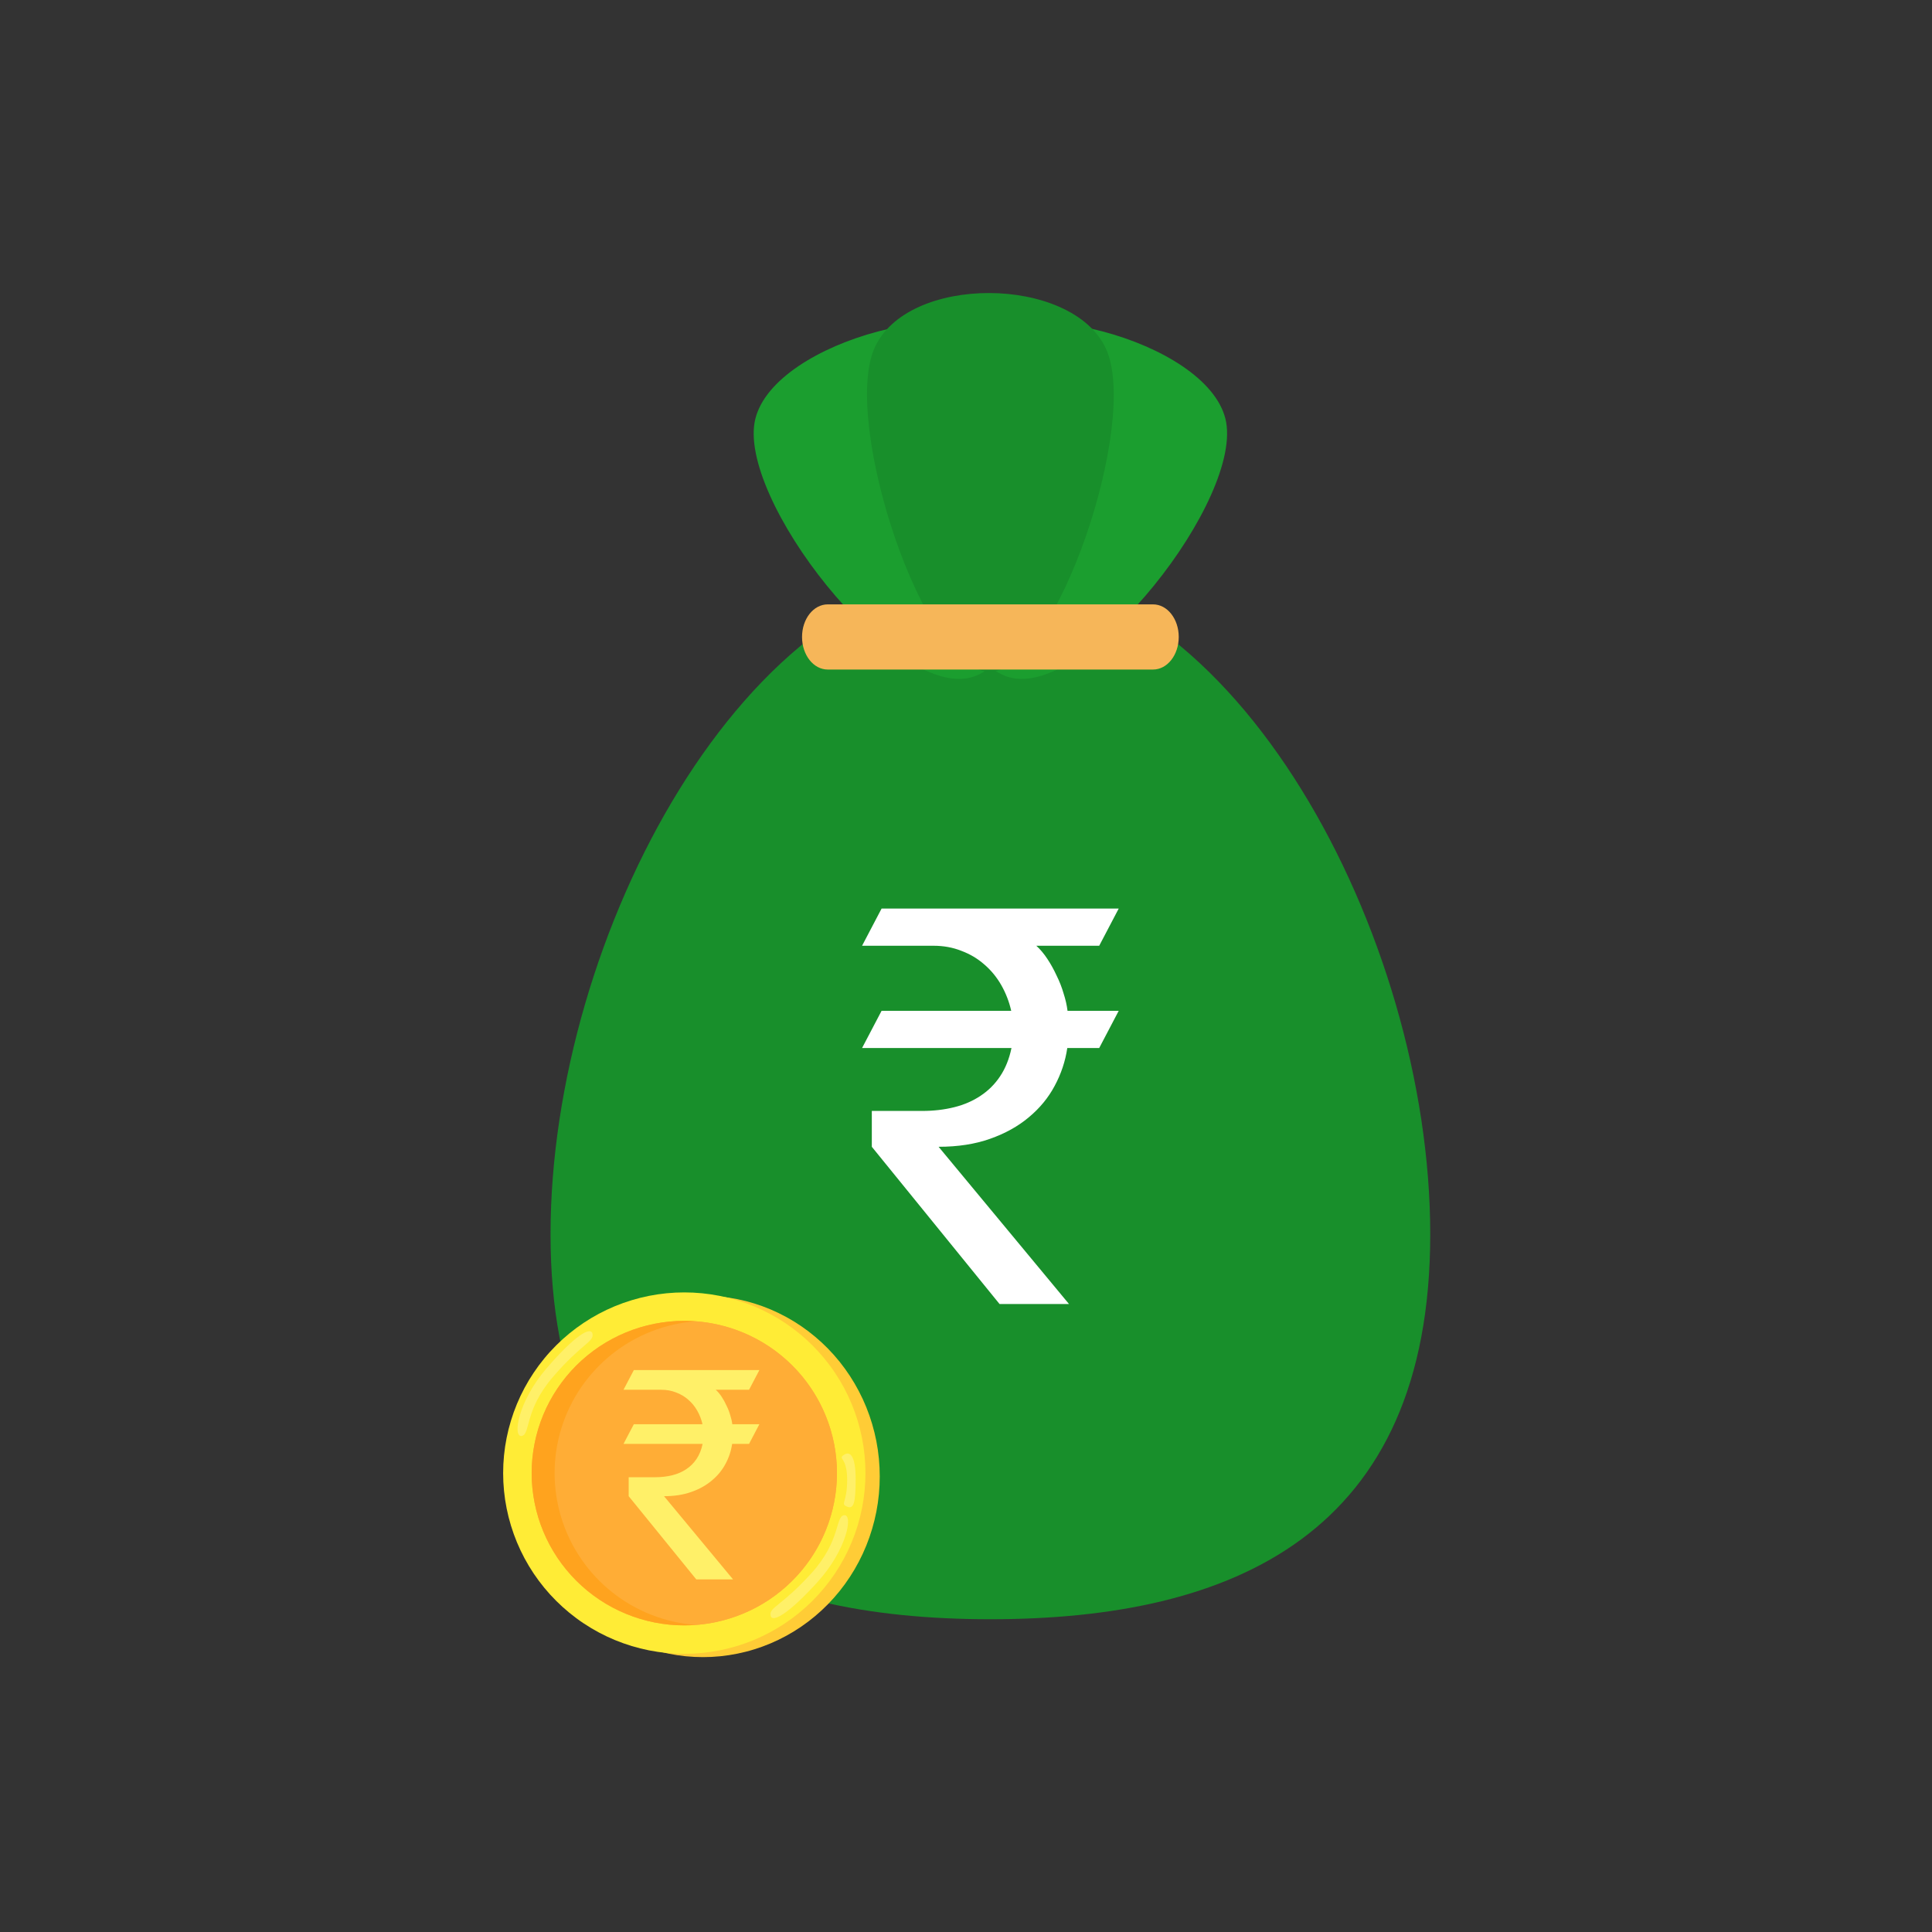
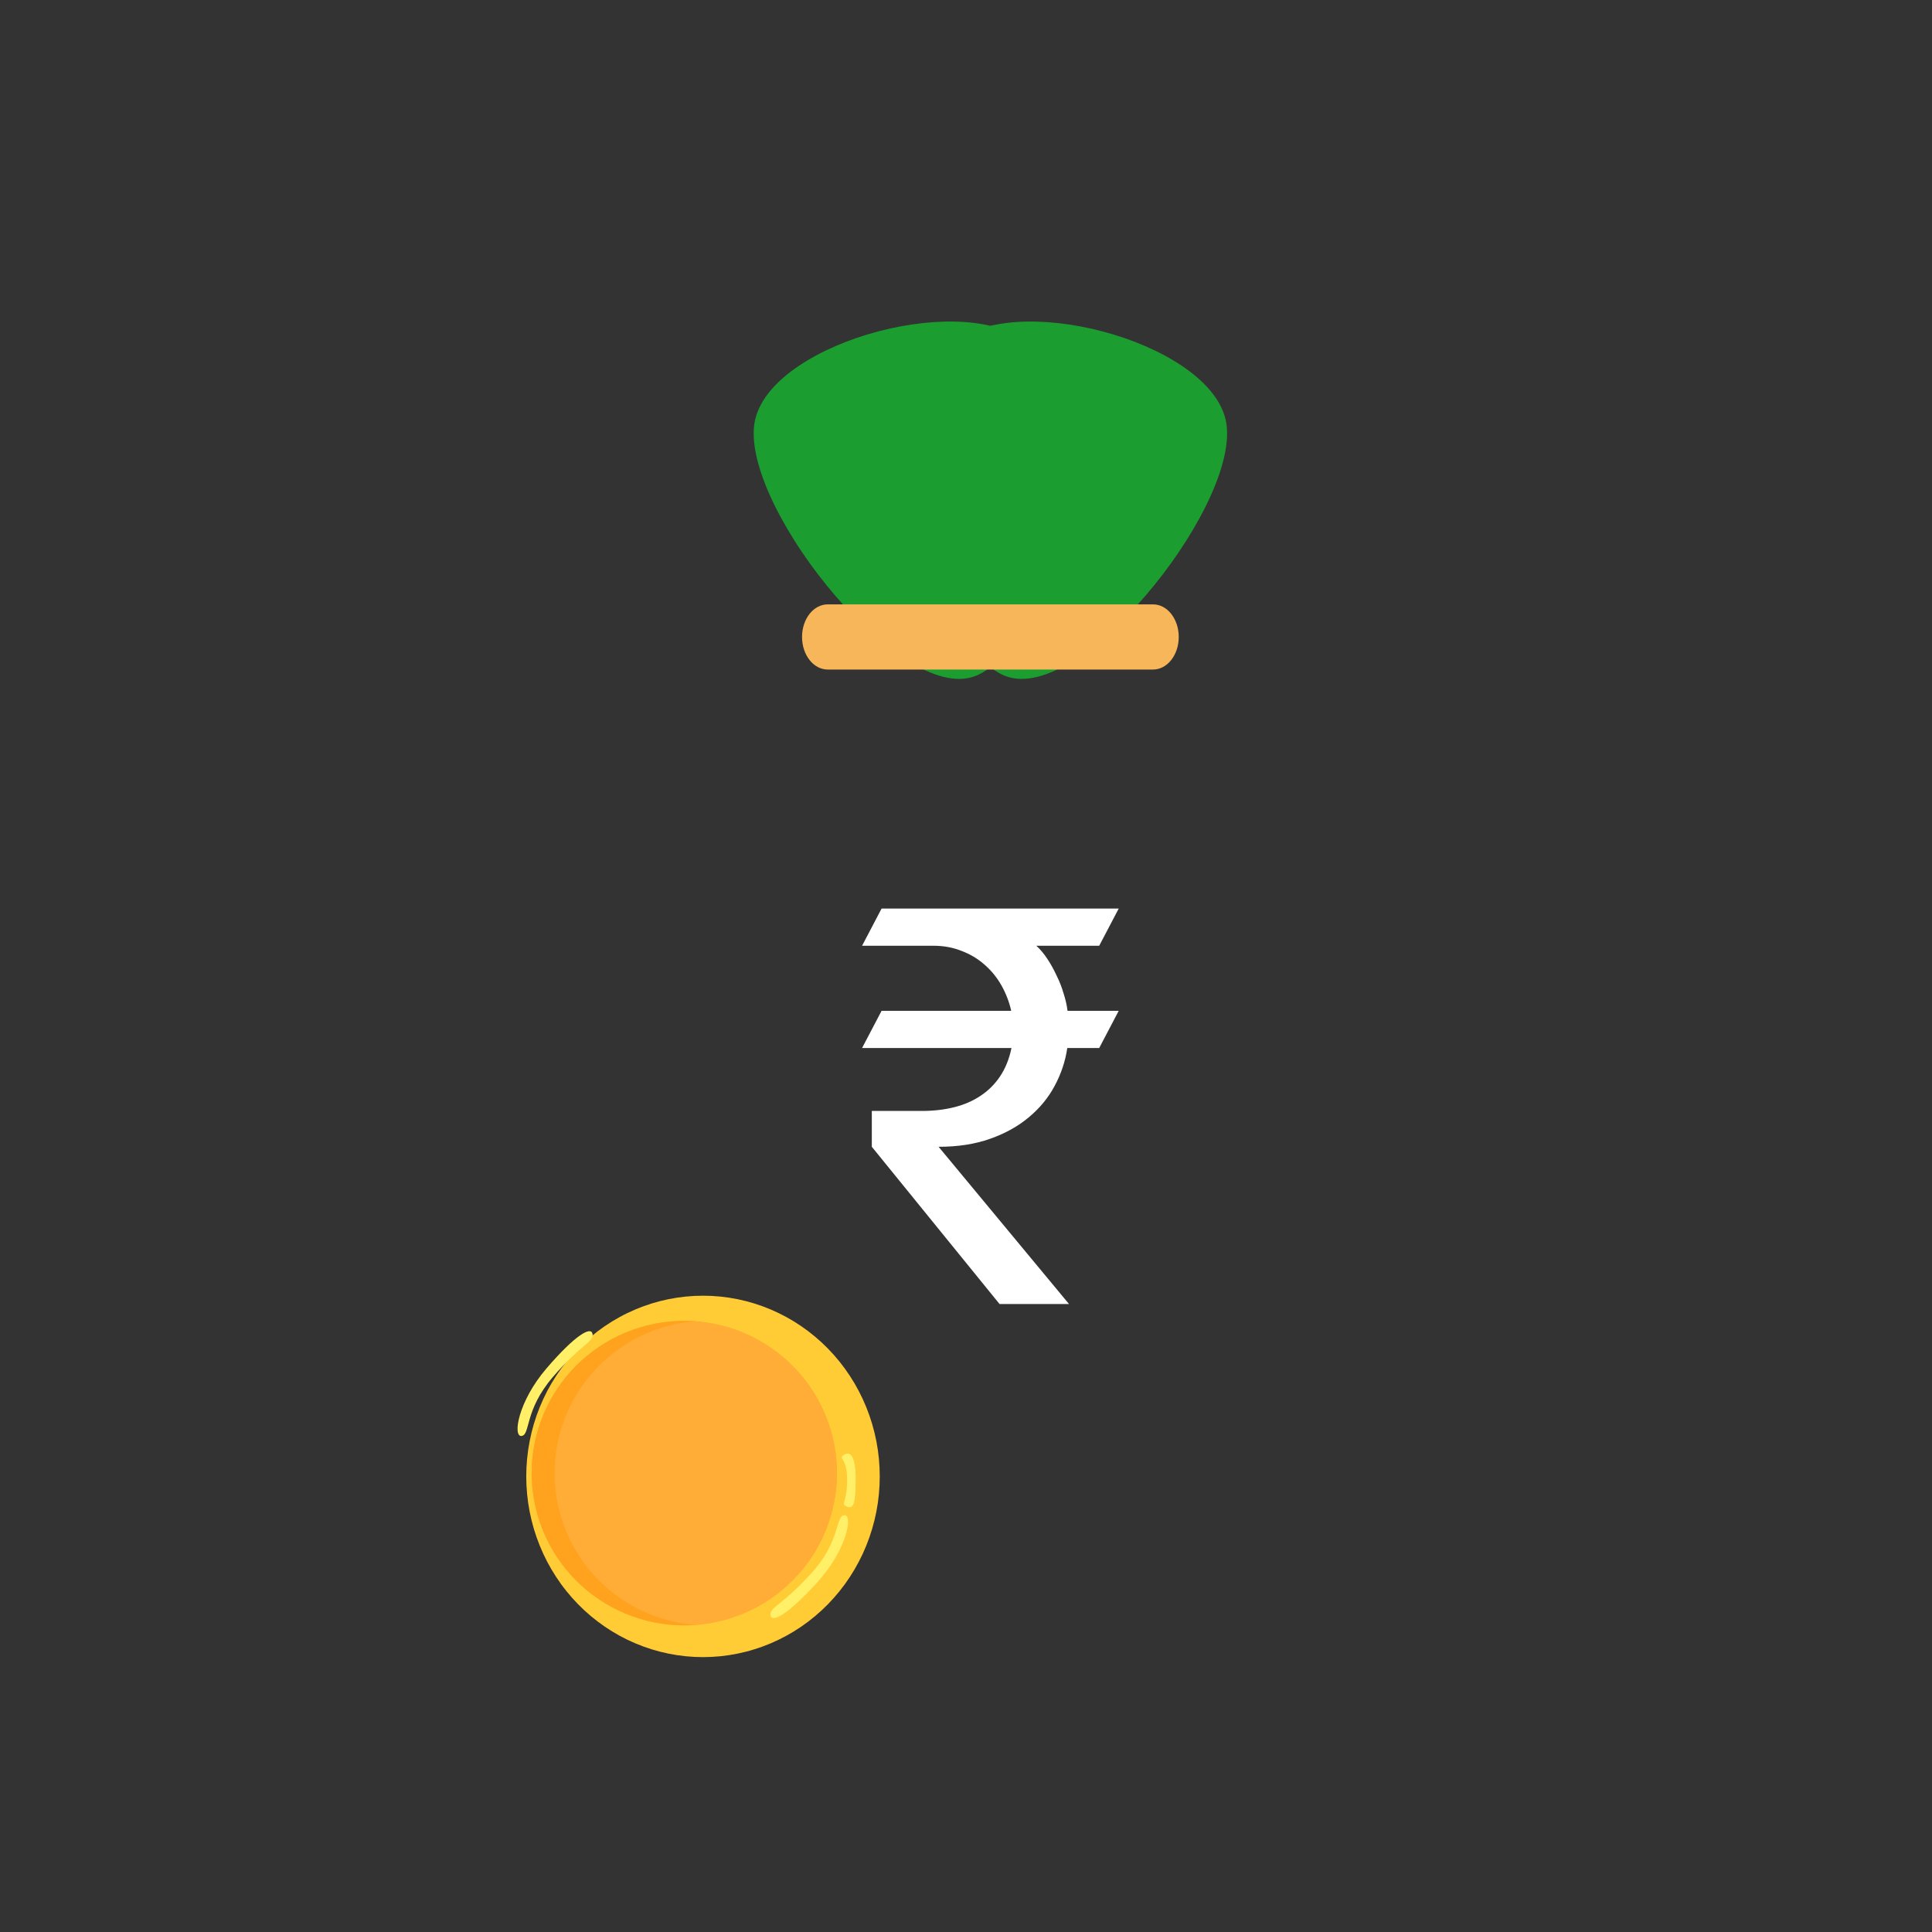
<svg xmlns="http://www.w3.org/2000/svg" width="500" zoomAndPan="magnify" viewBox="0 0 375 375" height="500" preserveAspectRatio="xMidYMid meet" version="1.0">
  <rect x="0" y="0" width="375" height="375" fill="#333333" stroke="none" />
  <defs>
    <clipPath id="162a7436b4">
-       <path d="M 106 110 L 277.629 110 L 277.629 315 L 106 315 Z M 106 110 " clip-rule="nonzero" />
-     </clipPath>
+       </clipPath>
    <clipPath id="669a8aa707">
      <path d="M 102 251 L 171 251 L 171 321.613 L 102 321.613 Z M 102 251 " clip-rule="nonzero" />
    </clipPath>
    <clipPath id="f388c09a80">
      <path d="M 97.629 250 L 168 250 L 168 321.613 L 97.629 321.613 Z M 97.629 250 " clip-rule="nonzero" />
    </clipPath>
  </defs>
  <g clip-path="url(#162a7436b4)">
    <path fill="#188f2b" d="M 277.609 239.57 C 277.609 297.777 239.383 314.293 192.234 314.293 C 145.082 314.293 106.859 297.777 106.859 239.57 C 106.859 181.359 145.082 110.562 192.234 110.562 C 239.383 110.562 277.609 181.359 277.609 239.57 Z M 277.609 239.57 " fill-opacity="1" fill-rule="nonzero" />
  </g>
  <path fill="#1b9e2f" d="M 195.859 131.449 C 180.719 127.156 173.363 77.977 184.66 67.043 C 195.957 56.109 234.004 66.031 237.848 81.258 C 241.688 96.484 211.004 135.742 195.859 131.449 Z M 195.859 131.449 " fill-opacity="1" fill-rule="nonzero" />
  <path fill="#1b9e2f" d="M 188.605 131.449 C 203.746 127.156 211.105 77.977 199.809 67.043 C 188.508 56.109 150.465 66.031 146.621 81.258 C 142.777 96.484 173.465 135.742 188.605 131.449 Z M 188.605 131.449 " fill-opacity="1" fill-rule="nonzero" />
-   <path fill="#188f2b" d="M 192.176 130.375 C 205.027 130.125 221.254 81.906 214.656 67.66 C 208.062 53.41 175.953 53.156 169.695 67.66 C 163.438 82.16 179.324 130.625 192.176 130.375 Z M 192.176 130.375 " fill-opacity="1" fill-rule="nonzero" />
  <path fill="#f6b659" d="M 160.66 117.309 L 223.809 117.309 C 226.57 117.309 228.793 120.129 228.793 123.633 C 228.793 127.137 226.57 129.957 223.809 129.957 L 160.66 129.957 C 157.898 129.957 155.676 127.137 155.676 123.633 C 155.676 120.129 157.898 117.309 160.66 117.309 Z M 160.66 117.309 " fill-opacity="1" fill-rule="nonzero" />
  <path fill="#ffffff" d="M 171.113 176.355 L 167.328 183.57 L 181.188 183.57 C 183.145 183.57 184.941 183.898 186.582 184.551 C 188.254 185.172 189.734 186.047 191.027 187.18 C 192.352 188.312 193.457 189.656 194.34 191.199 C 195.223 192.746 195.871 194.414 196.277 196.199 L 171.113 196.199 L 167.328 203.418 L 196.328 203.418 C 195.887 205.547 195.145 207.387 194.102 208.934 C 193.094 210.445 191.832 211.699 190.32 212.695 C 188.836 213.691 187.133 214.43 185.211 214.91 C 183.285 215.391 181.203 215.633 178.965 215.633 L 169.219 215.633 L 169.219 222.59 L 194.008 253.105 L 207.488 253.105 L 182.18 222.59 C 185.934 222.59 189.262 222.074 192.164 221.043 C 195.094 220.012 197.602 218.621 199.684 216.871 C 201.797 215.117 203.469 213.09 204.699 210.785 C 205.961 208.449 206.781 205.992 207.16 203.418 L 213.355 203.418 L 217.141 196.199 L 207.207 196.199 C 207.078 195.137 206.828 194.02 206.449 192.852 C 206.102 191.648 205.645 190.48 205.078 189.344 C 204.539 188.176 203.941 187.094 203.277 186.098 C 202.617 185.102 201.906 184.258 201.148 183.57 L 213.355 183.57 L 217.141 176.355 Z M 171.113 176.355 " fill-opacity="1" fill-rule="nonzero" />
  <g clip-path="url(#669a8aa707)">
    <path fill="#ffcc36" d="M 170.758 286.57 C 170.758 287.719 170.703 288.863 170.594 290.008 C 170.484 291.152 170.32 292.285 170.102 293.414 C 169.879 294.539 169.609 295.652 169.281 296.75 C 168.957 297.852 168.578 298.93 168.148 299.992 C 167.719 301.055 167.238 302.09 166.707 303.105 C 166.18 304.117 165.602 305.102 164.977 306.055 C 164.352 307.012 163.684 307.934 162.973 308.82 C 162.258 309.707 161.504 310.559 160.711 311.371 C 159.918 312.184 159.086 312.953 158.215 313.684 C 157.348 314.41 156.445 315.094 155.512 315.734 C 154.578 316.371 153.617 316.961 152.625 317.504 C 151.633 318.043 150.617 318.535 149.582 318.973 C 148.543 319.414 147.484 319.801 146.41 320.133 C 145.336 320.469 144.246 320.746 143.145 320.969 C 142.043 321.195 140.934 321.363 139.816 321.477 C 138.695 321.59 137.574 321.645 136.453 321.645 C 135.328 321.645 134.207 321.59 133.09 321.477 C 131.973 321.363 130.863 321.195 129.758 320.969 C 128.656 320.746 127.57 320.469 126.492 320.133 C 125.418 319.801 124.363 319.414 123.324 318.973 C 122.285 318.535 121.27 318.043 120.281 317.504 C 119.289 316.961 118.328 316.371 117.391 315.734 C 116.457 315.094 115.559 314.41 114.688 313.684 C 113.82 312.953 112.988 312.184 112.195 311.371 C 111.398 310.559 110.645 309.707 109.934 308.82 C 109.219 307.934 108.551 307.012 107.926 306.055 C 107.305 305.102 106.727 304.117 106.195 303.105 C 105.668 302.09 105.188 301.055 104.758 299.992 C 104.328 298.93 103.949 297.852 103.621 296.75 C 103.297 295.652 103.023 294.539 102.805 293.414 C 102.586 292.285 102.422 291.152 102.312 290.008 C 102.199 288.863 102.145 287.719 102.145 286.57 C 102.145 285.422 102.199 284.273 102.312 283.133 C 102.422 281.988 102.586 280.852 102.805 279.727 C 103.023 278.602 103.297 277.488 103.621 276.387 C 103.949 275.289 104.328 274.207 104.758 273.148 C 105.188 272.086 105.668 271.047 106.195 270.035 C 106.727 269.023 107.305 268.039 107.926 267.082 C 108.551 266.129 109.219 265.207 109.934 264.316 C 110.645 263.43 111.398 262.578 112.195 261.766 C 112.988 260.957 113.82 260.184 114.688 259.457 C 115.559 258.727 116.457 258.043 117.391 257.406 C 118.328 256.766 119.289 256.176 120.281 255.637 C 121.27 255.094 122.285 254.605 123.324 254.164 C 124.363 253.723 125.418 253.34 126.492 253.004 C 127.57 252.672 128.656 252.391 129.758 252.168 C 130.863 251.945 131.973 251.777 133.09 251.664 C 134.207 251.551 135.328 251.496 136.453 251.496 C 137.574 251.496 138.695 251.551 139.816 251.664 C 140.934 251.777 142.043 251.945 143.145 252.168 C 144.246 252.391 145.336 252.672 146.41 253.004 C 147.484 253.34 148.543 253.723 149.582 254.164 C 150.617 254.605 151.633 255.094 152.625 255.637 C 153.617 256.176 154.578 256.766 155.512 257.406 C 156.445 258.043 157.348 258.727 158.215 259.457 C 159.086 260.184 159.918 260.957 160.711 261.766 C 161.504 262.578 162.258 263.43 162.973 264.316 C 163.684 265.207 164.352 266.129 164.977 267.082 C 165.602 268.039 166.18 269.023 166.707 270.035 C 167.238 271.047 167.719 272.086 168.148 273.148 C 168.578 274.207 168.957 275.289 169.281 276.387 C 169.609 277.488 169.879 278.602 170.102 279.727 C 170.32 280.852 170.484 281.988 170.594 283.133 C 170.703 284.273 170.758 285.422 170.758 286.57 Z M 170.758 286.57 " fill-opacity="1" fill-rule="nonzero" />
  </g>
  <g clip-path="url(#f388c09a80)">
-     <path fill="#ffec36" d="M 167.984 285.93 C 167.984 287.078 167.93 288.227 167.816 289.367 C 167.703 290.512 167.535 291.645 167.309 292.773 C 167.086 293.898 166.805 295.012 166.473 296.113 C 166.137 297.211 165.75 298.293 165.309 299.352 C 164.867 300.414 164.375 301.453 163.836 302.465 C 163.293 303.477 162.699 304.461 162.059 305.418 C 161.422 306.371 160.734 307.293 160.004 308.18 C 159.273 309.07 158.5 309.918 157.688 310.73 C 156.871 311.543 156.02 312.316 155.129 313.043 C 154.238 313.773 153.316 314.457 152.359 315.094 C 151.402 315.73 150.414 316.32 149.398 316.863 C 148.383 317.406 147.344 317.895 146.281 318.336 C 145.215 318.773 144.133 319.16 143.031 319.496 C 141.93 319.828 140.812 320.105 139.684 320.332 C 138.555 320.555 137.414 320.723 136.27 320.836 C 135.125 320.949 133.977 321.004 132.824 321.004 C 131.672 321.004 130.523 320.949 129.375 320.836 C 128.23 320.723 127.094 320.555 125.965 320.332 C 124.832 320.105 123.719 319.828 122.617 319.496 C 121.516 319.16 120.43 318.773 119.367 318.336 C 118.305 317.895 117.262 317.406 116.246 316.863 C 115.23 316.32 114.246 315.73 113.289 315.094 C 112.328 314.457 111.406 313.773 110.516 313.043 C 109.625 312.316 108.773 311.543 107.961 310.73 C 107.145 309.918 106.371 309.07 105.641 308.18 C 104.91 307.293 104.227 306.371 103.586 305.418 C 102.945 304.461 102.355 303.477 101.812 302.465 C 101.27 301.453 100.777 300.414 100.336 299.352 C 99.895 298.293 99.508 297.211 99.176 296.113 C 98.84 295.012 98.559 293.898 98.336 292.773 C 98.109 291.645 97.941 290.512 97.828 289.367 C 97.715 288.227 97.66 287.078 97.66 285.93 C 97.66 284.781 97.715 283.637 97.828 282.492 C 97.941 281.348 98.109 280.215 98.336 279.086 C 98.559 277.961 98.84 276.848 99.176 275.75 C 99.508 274.648 99.895 273.57 100.336 272.508 C 100.777 271.445 101.27 270.41 101.812 269.395 C 102.355 268.383 102.945 267.398 103.586 266.445 C 104.227 265.488 104.91 264.566 105.641 263.68 C 106.371 262.789 107.145 261.941 107.961 261.129 C 108.773 260.316 109.625 259.547 110.516 258.816 C 111.406 258.09 112.328 257.406 113.289 256.766 C 114.246 256.129 115.23 255.539 116.246 254.996 C 117.262 254.457 118.305 253.965 119.367 253.523 C 120.43 253.086 121.516 252.699 122.617 252.367 C 123.719 252.031 124.832 251.754 125.965 251.527 C 127.094 251.305 128.23 251.137 129.375 251.023 C 130.523 250.91 131.672 250.855 132.824 250.855 C 133.977 250.855 135.125 250.91 136.27 251.023 C 137.414 251.137 138.555 251.305 139.684 251.527 C 140.812 251.754 141.93 252.031 143.031 252.367 C 144.133 252.699 145.215 253.086 146.281 253.523 C 147.344 253.965 148.383 254.457 149.398 254.996 C 150.414 255.539 151.402 256.129 152.359 256.766 C 153.316 257.406 154.238 258.09 155.129 258.816 C 156.02 259.547 156.871 260.316 157.688 261.129 C 158.5 261.941 159.273 262.789 160.004 263.68 C 160.734 264.566 161.422 265.488 162.059 266.445 C 162.699 267.398 163.293 268.383 163.836 269.395 C 164.375 270.41 164.867 271.445 165.309 272.508 C 165.75 273.57 166.137 274.648 166.473 275.75 C 166.805 276.848 167.086 277.961 167.309 279.086 C 167.535 280.215 167.703 281.348 167.816 282.492 C 167.93 283.637 167.984 284.781 167.984 285.93 Z M 167.984 285.93 " fill-opacity="1" fill-rule="nonzero" />
-   </g>
+     </g>
  <path fill="#ffad36" d="M 162.453 285.93 C 162.453 286.898 162.402 287.863 162.309 288.828 C 162.215 289.789 162.07 290.746 161.883 291.695 C 161.691 292.645 161.457 293.582 161.176 294.508 C 160.895 295.434 160.566 296.348 160.195 297.238 C 159.824 298.133 159.41 299.008 158.953 299.863 C 158.496 300.715 157.996 301.543 157.457 302.352 C 156.918 303.156 156.34 303.93 155.727 304.68 C 155.109 305.426 154.461 306.145 153.773 306.828 C 153.086 307.512 152.371 308.16 151.617 308.777 C 150.867 309.391 150.09 309.965 149.285 310.504 C 148.477 311.043 147.645 311.539 146.789 311.996 C 145.934 312.449 145.059 312.863 144.16 313.234 C 143.266 313.605 142.352 313.93 141.422 314.211 C 140.496 314.492 139.555 314.727 138.602 314.918 C 137.652 315.105 136.691 315.246 135.727 315.344 C 134.762 315.438 133.793 315.484 132.824 315.484 C 131.852 315.484 130.883 315.438 129.918 315.344 C 128.953 315.246 127.996 315.105 127.043 314.918 C 126.09 314.727 125.152 314.492 124.223 314.211 C 123.293 313.93 122.383 313.605 121.484 313.234 C 120.59 312.863 119.711 312.449 118.855 311.996 C 118 311.539 117.168 311.043 116.363 310.504 C 115.555 309.965 114.777 309.391 114.027 308.777 C 113.277 308.16 112.559 307.512 111.871 306.828 C 111.188 306.145 110.535 305.426 109.922 304.68 C 109.305 303.93 108.727 303.156 108.188 302.352 C 107.648 301.543 107.152 300.715 106.691 299.863 C 106.234 299.008 105.82 298.133 105.449 297.238 C 105.078 296.348 104.754 295.434 104.469 294.508 C 104.188 293.582 103.953 292.645 103.766 291.695 C 103.574 290.746 103.434 289.789 103.336 288.828 C 103.242 287.863 103.195 286.898 103.195 285.93 C 103.195 284.961 103.242 283.996 103.336 283.035 C 103.434 282.07 103.574 281.113 103.766 280.164 C 103.953 279.215 104.188 278.277 104.469 277.352 C 104.754 276.426 105.078 275.516 105.449 274.621 C 105.82 273.727 106.234 272.852 106.691 272 C 107.152 271.145 107.648 270.316 108.188 269.512 C 108.727 268.707 109.305 267.93 109.922 267.18 C 110.535 266.434 111.188 265.715 111.871 265.031 C 112.559 264.348 113.277 263.699 114.027 263.086 C 114.777 262.469 115.555 261.895 116.363 261.355 C 117.168 260.82 118 260.32 118.855 259.867 C 119.711 259.41 120.59 258.996 121.484 258.625 C 122.383 258.254 123.293 257.93 124.223 257.648 C 125.152 257.367 126.09 257.133 127.043 256.945 C 127.996 256.754 128.953 256.613 129.918 256.52 C 130.883 256.422 131.852 256.375 132.824 256.375 C 133.793 256.375 134.762 256.422 135.727 256.52 C 136.691 256.613 137.652 256.754 138.602 256.945 C 139.555 257.133 140.496 257.367 141.422 257.648 C 142.352 257.93 143.266 258.254 144.16 258.625 C 145.059 258.996 145.934 259.41 146.789 259.867 C 147.645 260.32 148.477 260.82 149.285 261.355 C 150.09 261.895 150.867 262.469 151.617 263.086 C 152.371 263.699 153.086 264.348 153.773 265.031 C 154.461 265.715 155.109 266.434 155.727 267.18 C 156.34 267.93 156.918 268.707 157.457 269.512 C 157.996 270.316 158.496 271.145 158.953 272 C 159.41 272.852 159.824 273.727 160.195 274.621 C 160.566 275.516 160.895 276.426 161.176 277.352 C 161.457 278.277 161.691 279.215 161.883 280.164 C 162.07 281.113 162.215 282.07 162.309 283.035 C 162.402 283.996 162.453 284.961 162.453 285.93 Z M 162.453 285.93 " fill-opacity="1" fill-rule="nonzero" />
  <path fill="#ffad36" d="M 135.051 256.461 C 134.316 256.516 133.586 256.598 132.859 256.707 C 132.129 256.816 131.402 256.953 130.684 257.117 C 129.961 257.281 129.25 257.473 128.543 257.688 C 127.836 257.906 127.141 258.148 126.453 258.418 C 125.762 258.688 125.086 258.984 124.422 259.301 C 123.754 259.621 123.102 259.965 122.461 260.336 C 121.82 260.703 121.195 261.098 120.586 261.512 C 119.977 261.926 119.379 262.363 118.805 262.824 C 118.227 263.281 117.664 263.766 117.125 264.266 C 116.582 264.766 116.059 265.289 115.559 265.828 C 115.055 266.367 114.574 266.926 114.113 267.504 C 113.652 268.078 113.211 268.672 112.797 269.281 C 112.379 269.891 111.988 270.516 111.617 271.152 C 111.246 271.793 110.902 272.441 110.582 273.105 C 110.262 273.77 109.965 274.445 109.695 275.133 C 109.426 275.82 109.184 276.516 108.965 277.219 C 108.746 277.922 108.555 278.637 108.391 279.355 C 108.227 280.074 108.09 280.797 107.977 281.523 C 107.867 282.254 107.785 282.984 107.73 283.723 C 107.676 284.457 107.648 285.191 107.648 285.93 C 107.648 286.668 107.676 287.402 107.73 288.141 C 107.785 288.875 107.867 289.605 107.977 290.336 C 108.09 291.062 108.227 291.789 108.391 292.508 C 108.555 293.227 108.746 293.938 108.965 294.641 C 109.184 295.348 109.426 296.043 109.695 296.727 C 109.965 297.414 110.262 298.09 110.582 298.754 C 110.902 299.418 111.246 300.07 111.617 300.707 C 111.988 301.344 112.379 301.969 112.797 302.578 C 113.211 303.188 113.652 303.781 114.113 304.355 C 114.574 304.934 115.055 305.492 115.559 306.031 C 116.059 306.574 116.582 307.094 117.125 307.594 C 117.664 308.098 118.227 308.578 118.805 309.035 C 119.379 309.496 119.977 309.934 120.586 310.348 C 121.195 310.766 121.82 311.156 122.461 311.523 C 123.102 311.895 123.754 312.238 124.422 312.559 C 125.086 312.879 125.762 313.172 126.453 313.441 C 127.141 313.711 127.836 313.953 128.543 314.172 C 129.25 314.391 129.961 314.578 130.684 314.742 C 131.402 314.906 132.129 315.043 132.859 315.156 C 133.586 315.262 134.316 315.344 135.051 315.402 C 135.973 315.332 136.887 315.219 137.797 315.066 C 138.707 314.91 139.609 314.715 140.5 314.473 C 141.395 314.234 142.273 313.957 143.141 313.633 C 144.004 313.312 144.855 312.953 145.688 312.555 C 146.52 312.152 147.332 311.715 148.121 311.238 C 148.914 310.762 149.68 310.25 150.422 309.703 C 151.168 309.156 151.883 308.578 152.57 307.961 C 153.258 307.348 153.918 306.703 154.547 306.027 C 155.176 305.352 155.77 304.648 156.332 303.918 C 156.895 303.188 157.422 302.43 157.914 301.648 C 158.402 300.871 158.859 300.066 159.273 299.246 C 159.691 298.422 160.066 297.582 160.402 296.723 C 160.742 295.867 161.039 294.996 161.293 294.109 C 161.551 293.223 161.762 292.328 161.934 291.422 C 162.105 290.52 162.234 289.605 162.32 288.688 C 162.406 287.77 162.453 286.852 162.453 285.93 C 162.453 285.008 162.406 284.09 162.32 283.172 C 162.234 282.254 162.105 281.344 161.934 280.438 C 161.762 279.531 161.551 278.637 161.293 277.75 C 161.039 276.867 160.742 275.992 160.402 275.137 C 160.066 274.277 159.691 273.438 159.273 272.613 C 158.855 271.793 158.402 270.992 157.914 270.211 C 157.422 269.43 156.895 268.676 156.332 267.941 C 155.77 267.211 155.176 266.508 154.547 265.832 C 153.918 265.156 153.258 264.512 152.57 263.898 C 151.883 263.285 151.164 262.703 150.422 262.156 C 149.68 261.609 148.914 261.098 148.121 260.621 C 147.328 260.145 146.52 259.707 145.688 259.309 C 144.855 258.906 144.004 258.547 143.141 258.227 C 142.273 257.906 141.395 257.625 140.5 257.387 C 139.609 257.148 138.707 256.949 137.797 256.797 C 136.887 256.641 135.969 256.527 135.051 256.461 Z M 135.051 256.461 " fill-opacity="1" fill-rule="nonzero" />
  <path fill="#ffa31e" d="M 132.824 256.375 C 131.852 256.375 130.883 256.422 129.918 256.52 C 128.953 256.613 127.996 256.754 127.043 256.945 C 126.09 257.133 125.152 257.367 124.223 257.648 C 123.293 257.93 122.383 258.254 121.484 258.625 C 120.59 258.996 119.711 259.41 118.855 259.867 C 118 260.32 117.168 260.82 116.363 261.355 C 115.555 261.895 114.777 262.469 114.027 263.086 C 113.277 263.699 112.559 264.348 111.871 265.031 C 111.188 265.715 110.535 266.434 109.922 267.18 C 109.305 267.93 108.727 268.707 108.188 269.512 C 107.648 270.316 107.152 271.145 106.691 272 C 106.234 272.852 105.82 273.727 105.449 274.621 C 105.078 275.516 104.754 276.426 104.469 277.352 C 104.188 278.277 103.953 279.215 103.766 280.164 C 103.574 281.113 103.434 282.07 103.336 283.035 C 103.242 283.996 103.195 284.961 103.195 285.93 C 103.195 286.898 103.242 287.863 103.336 288.828 C 103.434 289.789 103.574 290.746 103.766 291.695 C 103.953 292.645 104.188 293.582 104.469 294.508 C 104.754 295.438 105.078 296.348 105.449 297.238 C 105.82 298.133 106.234 299.008 106.691 299.863 C 107.152 300.715 107.648 301.543 108.188 302.352 C 108.727 303.156 109.305 303.93 109.922 304.68 C 110.535 305.426 111.188 306.145 111.871 306.828 C 112.559 307.512 113.277 308.16 114.027 308.777 C 114.777 309.391 115.555 309.965 116.363 310.504 C 117.168 311.043 118 311.539 118.855 311.996 C 119.711 312.449 120.59 312.863 121.484 313.234 C 122.383 313.605 123.293 313.93 124.223 314.211 C 125.152 314.492 126.09 314.727 127.043 314.918 C 127.996 315.105 128.953 315.246 129.918 315.344 C 130.883 315.438 131.852 315.484 132.824 315.484 C 133.566 315.484 134.309 315.457 135.051 315.402 C 134.316 315.344 133.586 315.262 132.859 315.156 C 132.129 315.043 131.402 314.906 130.684 314.742 C 129.961 314.578 129.25 314.391 128.543 314.172 C 127.836 313.953 127.141 313.711 126.453 313.441 C 125.762 313.172 125.086 312.879 124.422 312.559 C 123.754 312.238 123.102 311.895 122.461 311.523 C 121.82 311.156 121.195 310.766 120.586 310.348 C 119.977 309.934 119.379 309.496 118.805 309.035 C 118.227 308.578 117.664 308.098 117.125 307.594 C 116.582 307.094 116.059 306.574 115.559 306.031 C 115.055 305.492 114.574 304.934 114.113 304.355 C 113.652 303.781 113.211 303.188 112.797 302.578 C 112.379 301.969 111.988 301.344 111.617 300.707 C 111.246 300.07 110.902 299.418 110.582 298.754 C 110.262 298.09 109.965 297.414 109.695 296.727 C 109.426 296.043 109.184 295.348 108.965 294.641 C 108.746 293.938 108.555 293.227 108.391 292.508 C 108.227 291.789 108.09 291.062 107.977 290.336 C 107.867 289.605 107.785 288.875 107.73 288.141 C 107.676 287.402 107.648 286.668 107.648 285.93 C 107.648 285.191 107.676 284.457 107.73 283.723 C 107.785 282.984 107.867 282.254 107.977 281.523 C 108.09 280.797 108.227 280.074 108.391 279.355 C 108.555 278.637 108.746 277.922 108.965 277.219 C 109.184 276.516 109.426 275.82 109.695 275.133 C 109.965 274.445 110.262 273.77 110.582 273.105 C 110.902 272.441 111.246 271.793 111.617 271.152 C 111.988 270.516 112.379 269.891 112.797 269.281 C 113.211 268.672 113.652 268.078 114.113 267.504 C 114.574 266.926 115.055 266.367 115.559 265.828 C 116.059 265.289 116.582 264.766 117.125 264.266 C 117.664 263.766 118.227 263.281 118.805 262.824 C 119.379 262.363 119.977 261.926 120.586 261.512 C 121.195 261.098 121.82 260.703 122.461 260.336 C 123.102 259.965 123.754 259.621 124.422 259.301 C 125.086 258.984 125.762 258.688 126.453 258.418 C 127.141 258.148 127.836 257.906 128.543 257.688 C 129.25 257.473 129.961 257.281 130.684 257.117 C 131.402 256.953 132.129 256.816 132.859 256.707 C 133.586 256.598 134.316 256.516 135.051 256.461 C 134.309 256.402 133.566 256.375 132.824 256.375 Z M 132.824 256.375 " fill-opacity="1" fill-rule="nonzero" />
  <path fill="#fff068" d="M 163.867 294.102 C 165.617 293.941 164.41 300.75 158.672 307.082 C 152.93 313.41 149.785 315.098 149.559 313.523 C 149.336 311.945 151.758 311.684 157.5 305.355 C 163.238 299.023 162.117 294.262 163.867 294.102 Z M 163.867 294.102 " fill-opacity="1" fill-rule="nonzero" />
  <path fill="#fff068" d="M 101.234 278.719 C 99.488 278.926 100.512 272.086 106.078 265.602 C 111.645 259.121 114.742 257.352 115.012 258.918 C 115.277 260.488 112.863 260.816 107.297 267.297 C 101.727 273.781 102.98 278.508 101.234 278.719 Z M 101.234 278.719 " fill-opacity="1" fill-rule="nonzero" />
  <path fill="#fff068" d="M 163.781 282.402 C 165 281.559 166.082 282.578 166.082 287.113 C 166.082 291.648 165.727 293.031 164.387 292.43 C 163.051 291.824 164.434 291.77 164.434 287.234 C 164.434 282.699 162.566 283.246 163.781 282.402 Z M 163.781 282.402 " fill-opacity="1" fill-rule="nonzero" />
-   <path fill="#fff068" d="M 123.027 265.934 L 121.023 269.754 L 128.363 269.754 C 129.398 269.754 130.348 269.926 131.219 270.273 C 132.102 270.602 132.887 271.062 133.57 271.664 C 134.273 272.266 134.855 272.973 135.324 273.793 C 135.793 274.609 136.133 275.492 136.352 276.438 L 123.027 276.438 L 121.023 280.258 L 136.375 280.258 C 136.145 281.387 135.75 282.359 135.199 283.18 C 134.664 283.98 133.996 284.645 133.195 285.172 C 132.41 285.699 131.512 286.09 130.492 286.344 C 129.473 286.598 128.371 286.727 127.188 286.727 L 122.027 286.727 L 122.027 290.41 L 135.148 306.562 L 142.285 306.562 L 128.887 290.41 C 130.875 290.41 132.637 290.137 134.172 289.59 C 135.727 289.047 137.051 288.309 138.152 287.379 C 139.273 286.453 140.156 285.379 140.809 284.16 C 141.477 282.926 141.91 281.625 142.109 280.258 L 145.391 280.258 L 147.395 276.438 L 142.137 276.438 C 142.07 275.875 141.934 275.285 141.734 274.664 C 141.551 274.027 141.309 273.41 141.008 272.809 C 140.727 272.191 140.406 271.617 140.059 271.09 C 139.707 270.562 139.332 270.117 138.93 269.754 L 145.391 269.754 L 147.395 265.934 Z M 123.027 265.934 " fill-opacity="1" fill-rule="nonzero" />
</svg>